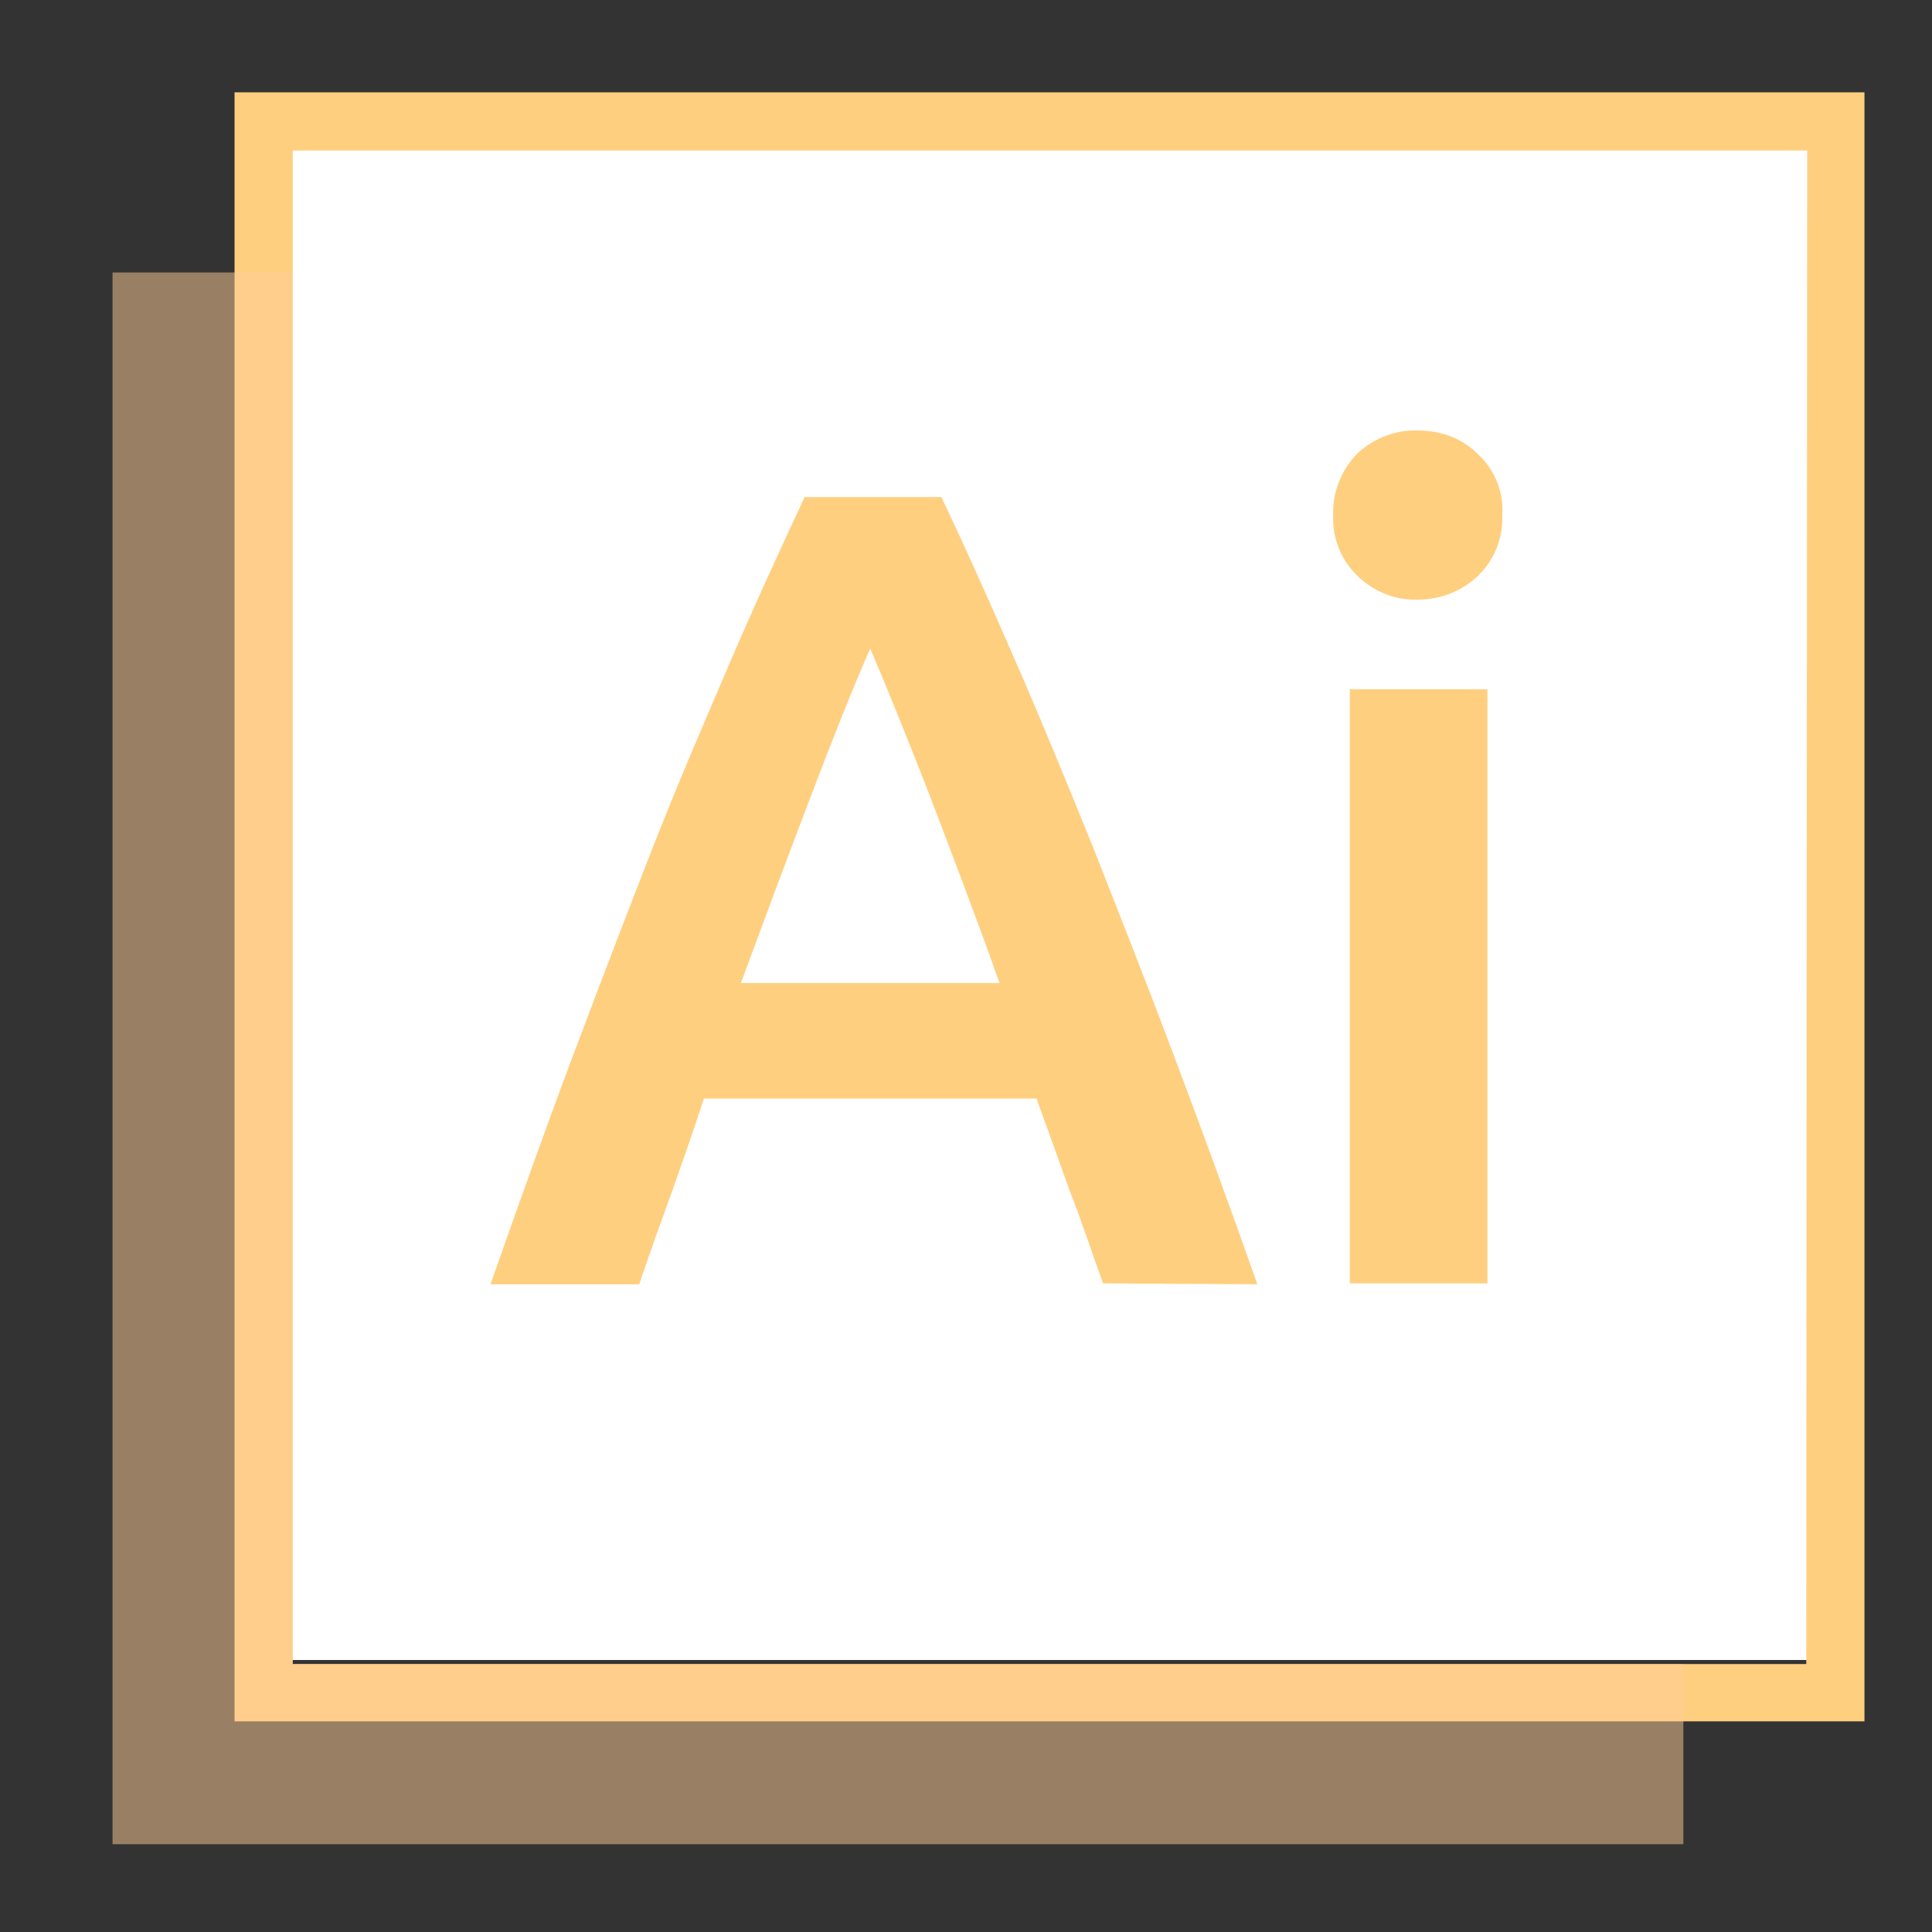
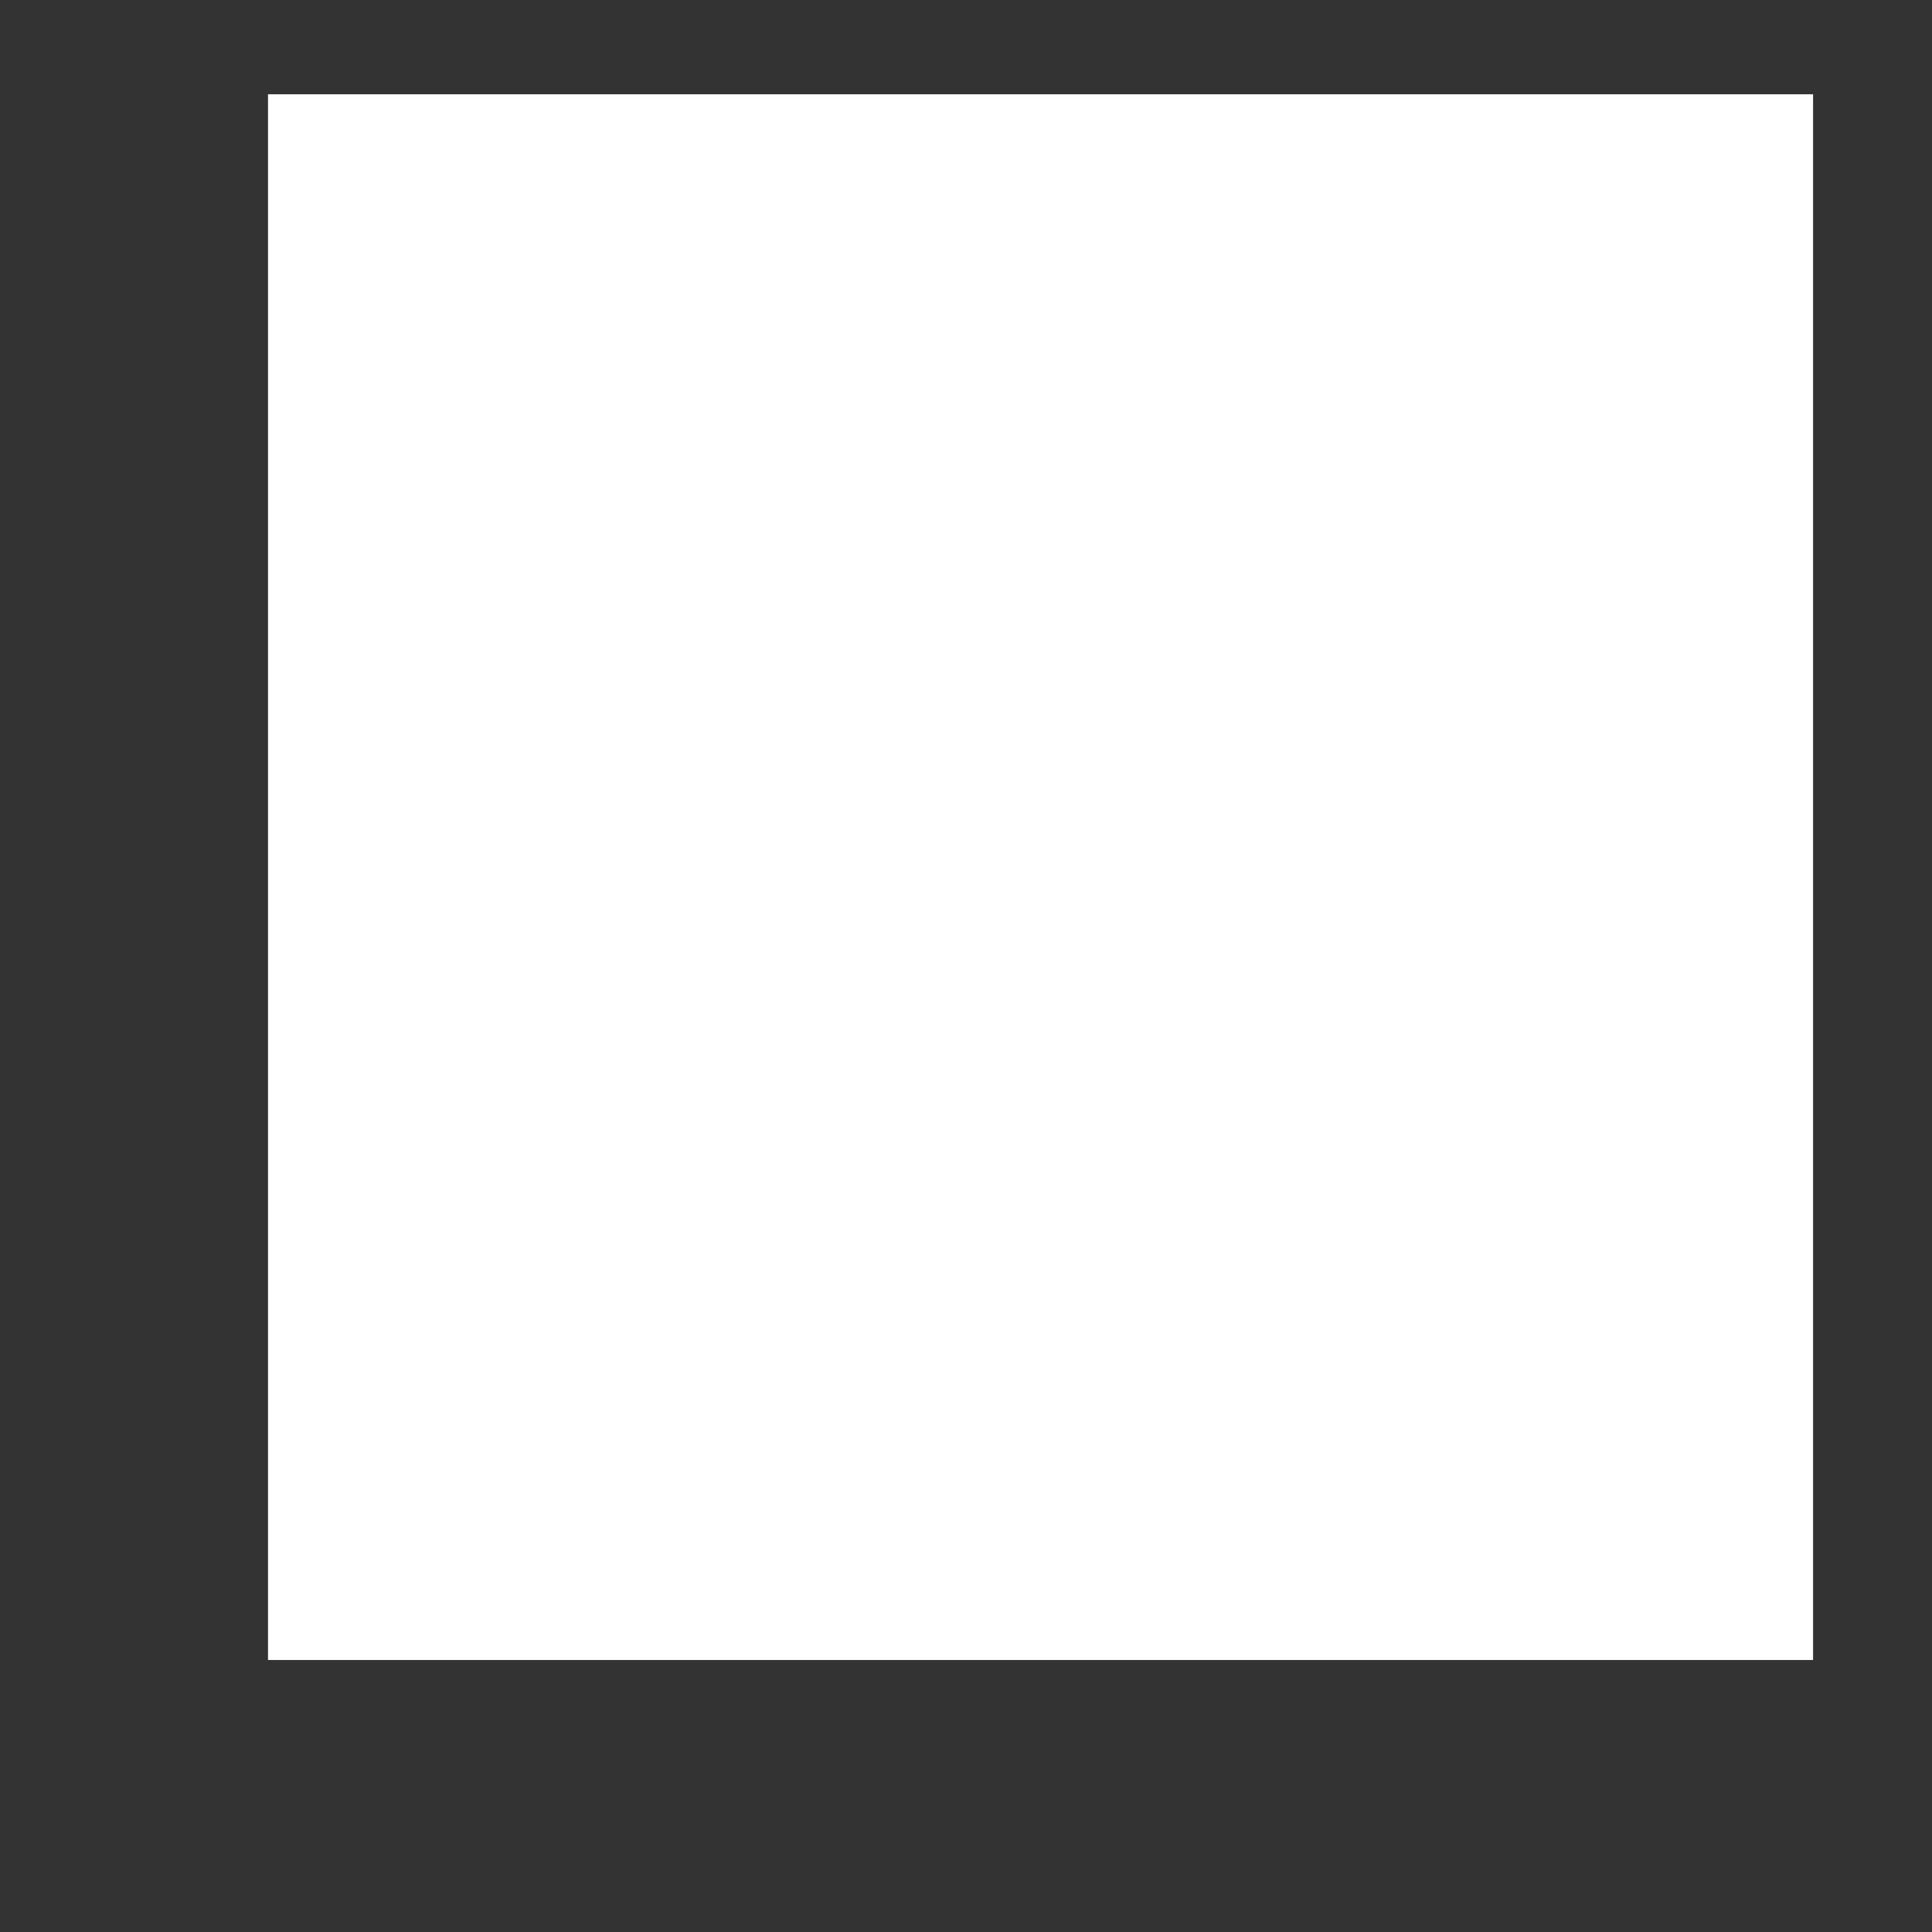
<svg xmlns="http://www.w3.org/2000/svg" width="47" height="47" viewBox="0 0 47 47" fill="none">
  <rect x="0" y="0" width="47" height="47" fill="#333333" stroke="none" />
  <rect x="6.52" y="2.293" width="37.587" height="38.09" fill="white" />
  <g clip-path="url(#clip0_115_2630)">
    <path d="M26.834 31.221C26.565 30.479 26.317 29.715 26.025 28.973C25.756 28.231 25.486 27.467 25.216 26.725H17.124C16.877 27.489 16.607 28.253 16.337 29.018C16.068 29.759 15.798 30.501 15.551 31.243H11.932C12.651 29.198 13.325 27.309 13.977 25.579C14.629 23.848 15.258 22.207 15.865 20.656C16.472 19.105 17.102 17.644 17.709 16.228C18.315 14.812 18.945 13.441 19.574 12.092H22.901C23.553 13.463 24.16 14.834 24.767 16.228C25.373 17.621 25.98 19.105 26.61 20.656C27.217 22.207 27.869 23.848 28.52 25.579C29.172 27.309 29.869 29.198 30.588 31.243L26.834 31.221ZM21.17 15.778C20.743 16.745 20.271 17.936 19.732 19.352C19.192 20.768 18.63 22.274 18.023 23.915H24.317C23.733 22.274 23.148 20.746 22.609 19.33C22.047 17.891 21.575 16.722 21.17 15.778Z" fill="#FFCF80" />
-     <path d="M36.545 12.541C36.568 13.103 36.343 13.643 35.938 14.025C35.556 14.384 35.039 14.587 34.5 14.587C33.96 14.609 33.443 14.407 33.039 14.025C32.634 13.643 32.409 13.103 32.432 12.541C32.409 11.979 32.634 11.417 33.039 11.013C33.443 10.653 33.96 10.451 34.5 10.473C35.039 10.473 35.556 10.653 35.938 11.035C36.365 11.417 36.59 11.979 36.545 12.541ZM36.185 31.221H32.836V16.767H36.185V31.221Z" fill="#FFCF80" />
    <path d="M5.706 2.246V41.875H45.357V2.246H5.706ZM43.941 40.481H7.122V3.662H43.964L43.941 40.481Z" fill="#FFCF80" />
    <path opacity="0.5" d="M7.121 6.629H2.738V44.864H40.951V40.481H7.121V6.629Z" fill="#FFCE99" />
  </g>
  <defs>
    <clipPath id="clip0_115_2630">
-       <rect width="44.956" height="44.956" fill="white" transform="translate(1.39 1.257)" />
-     </clipPath>
+       </clipPath>
  </defs>
</svg>